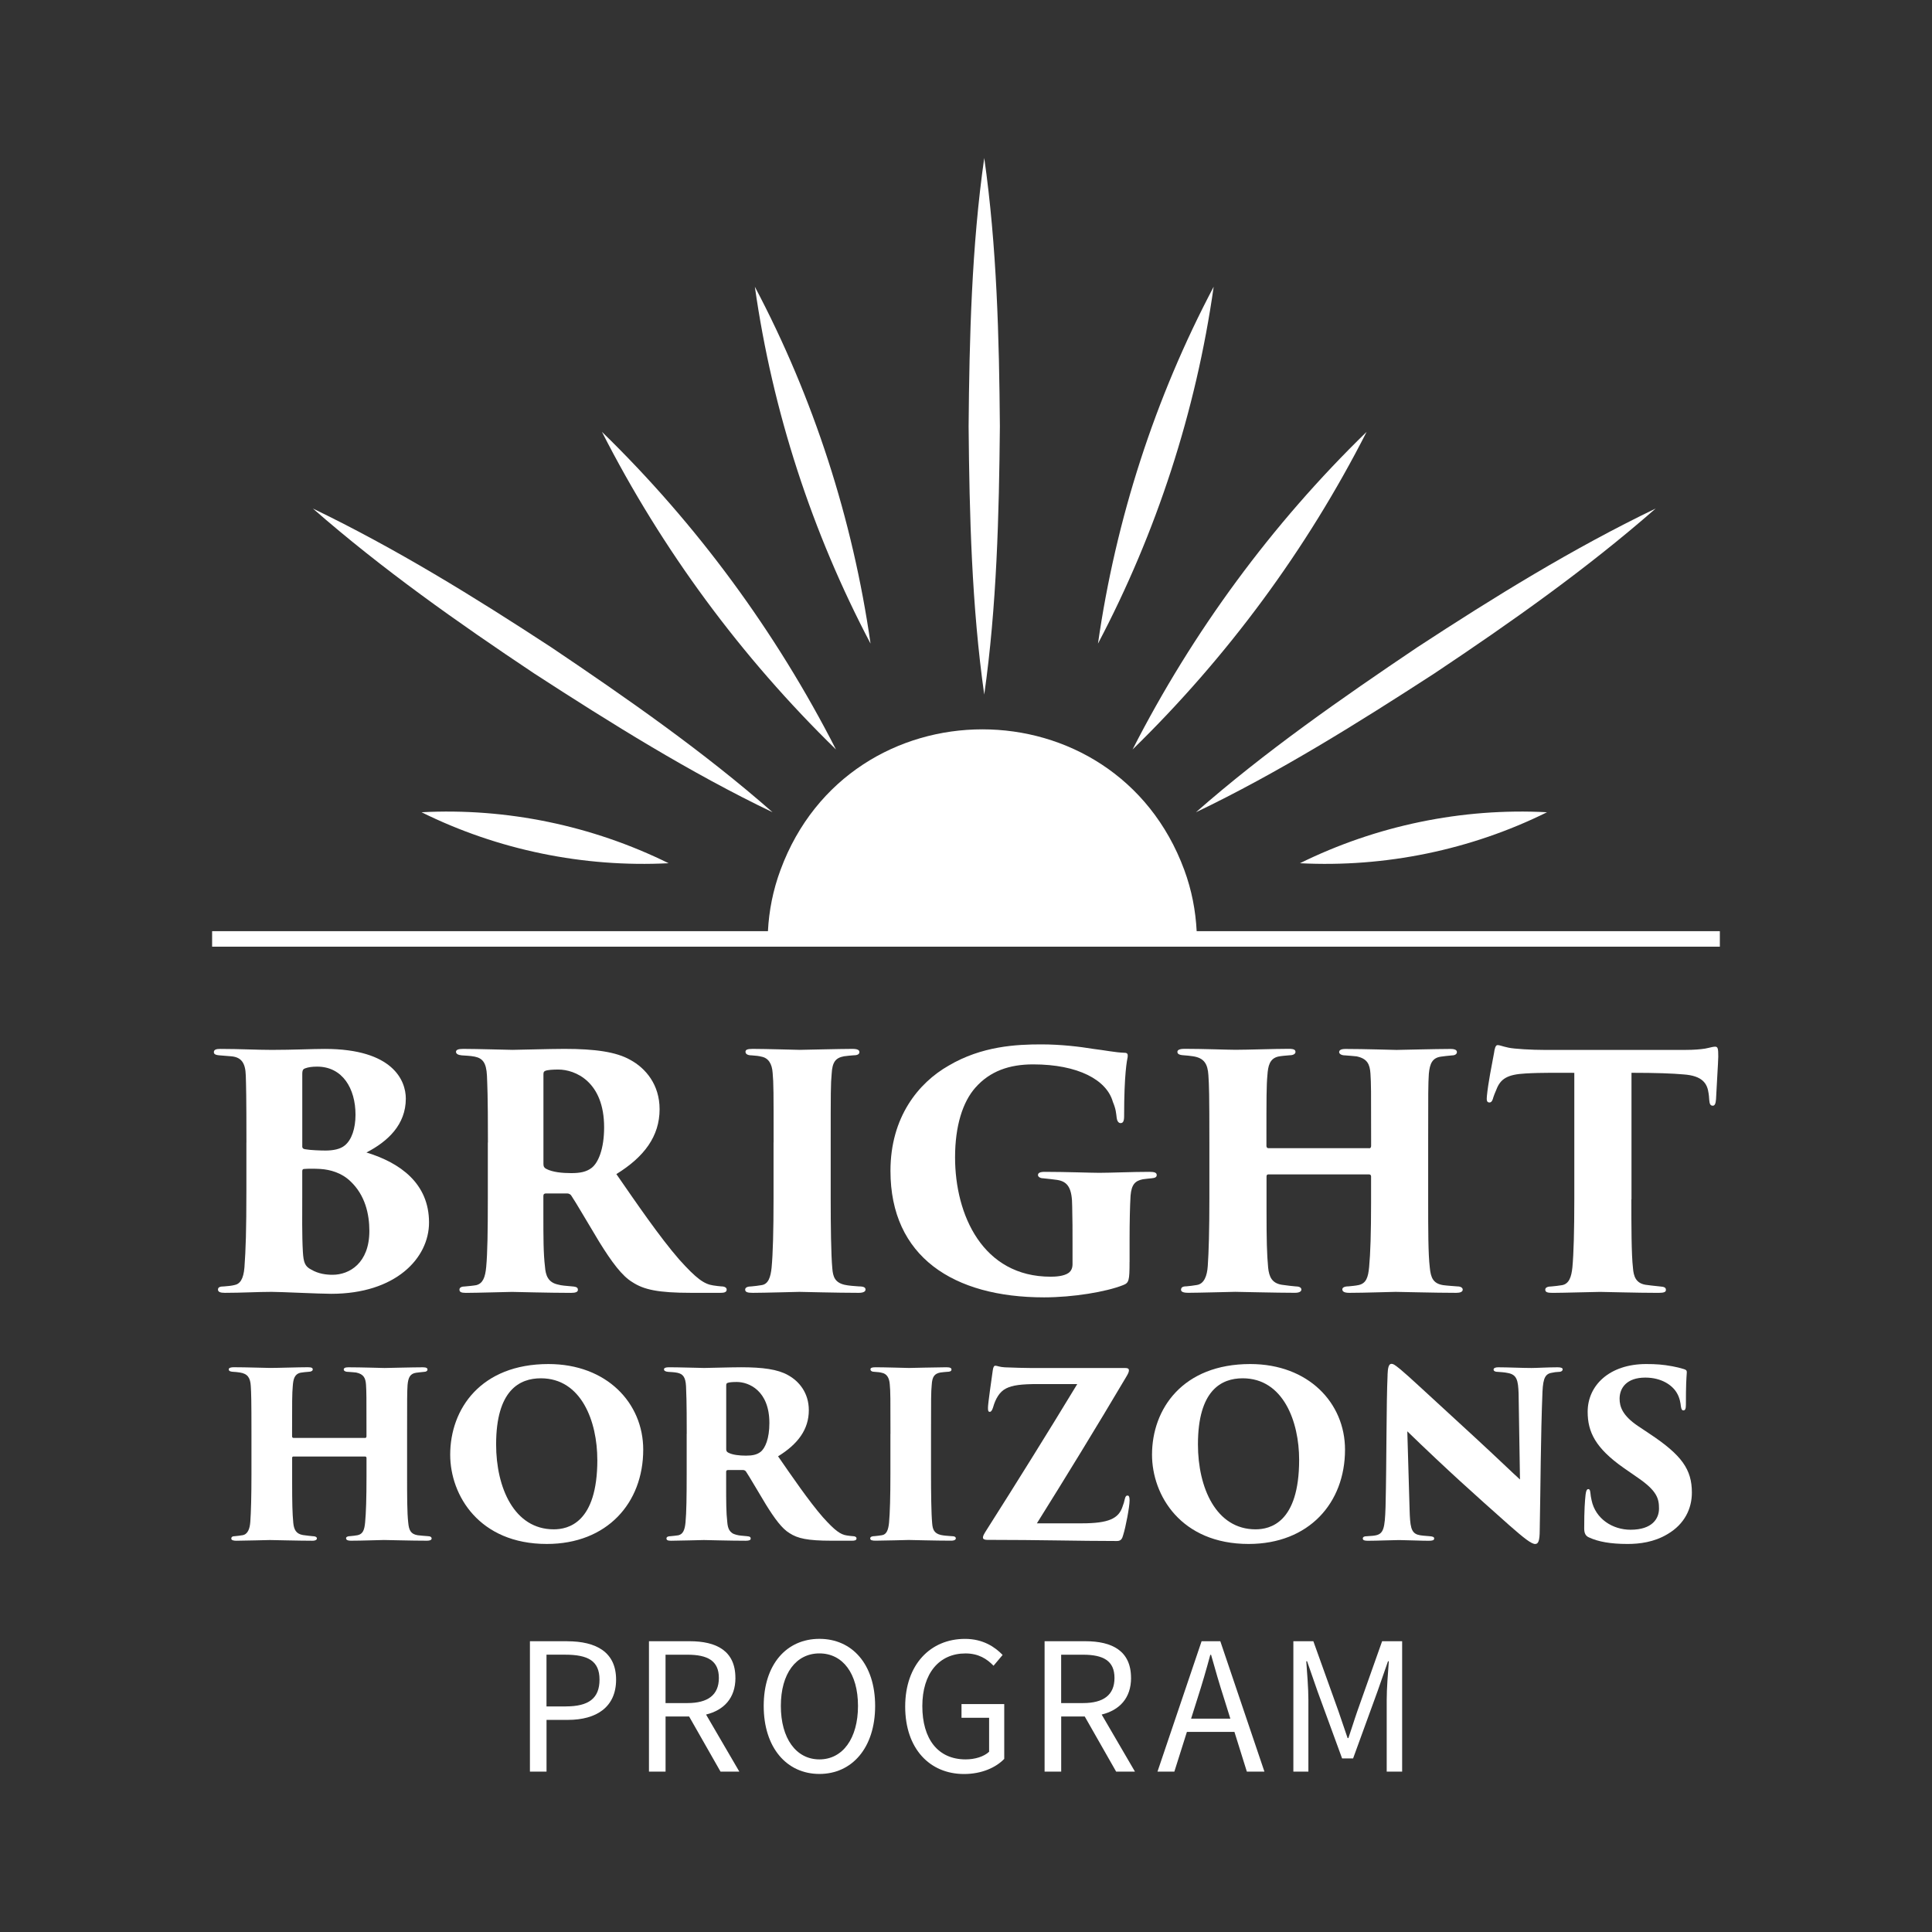
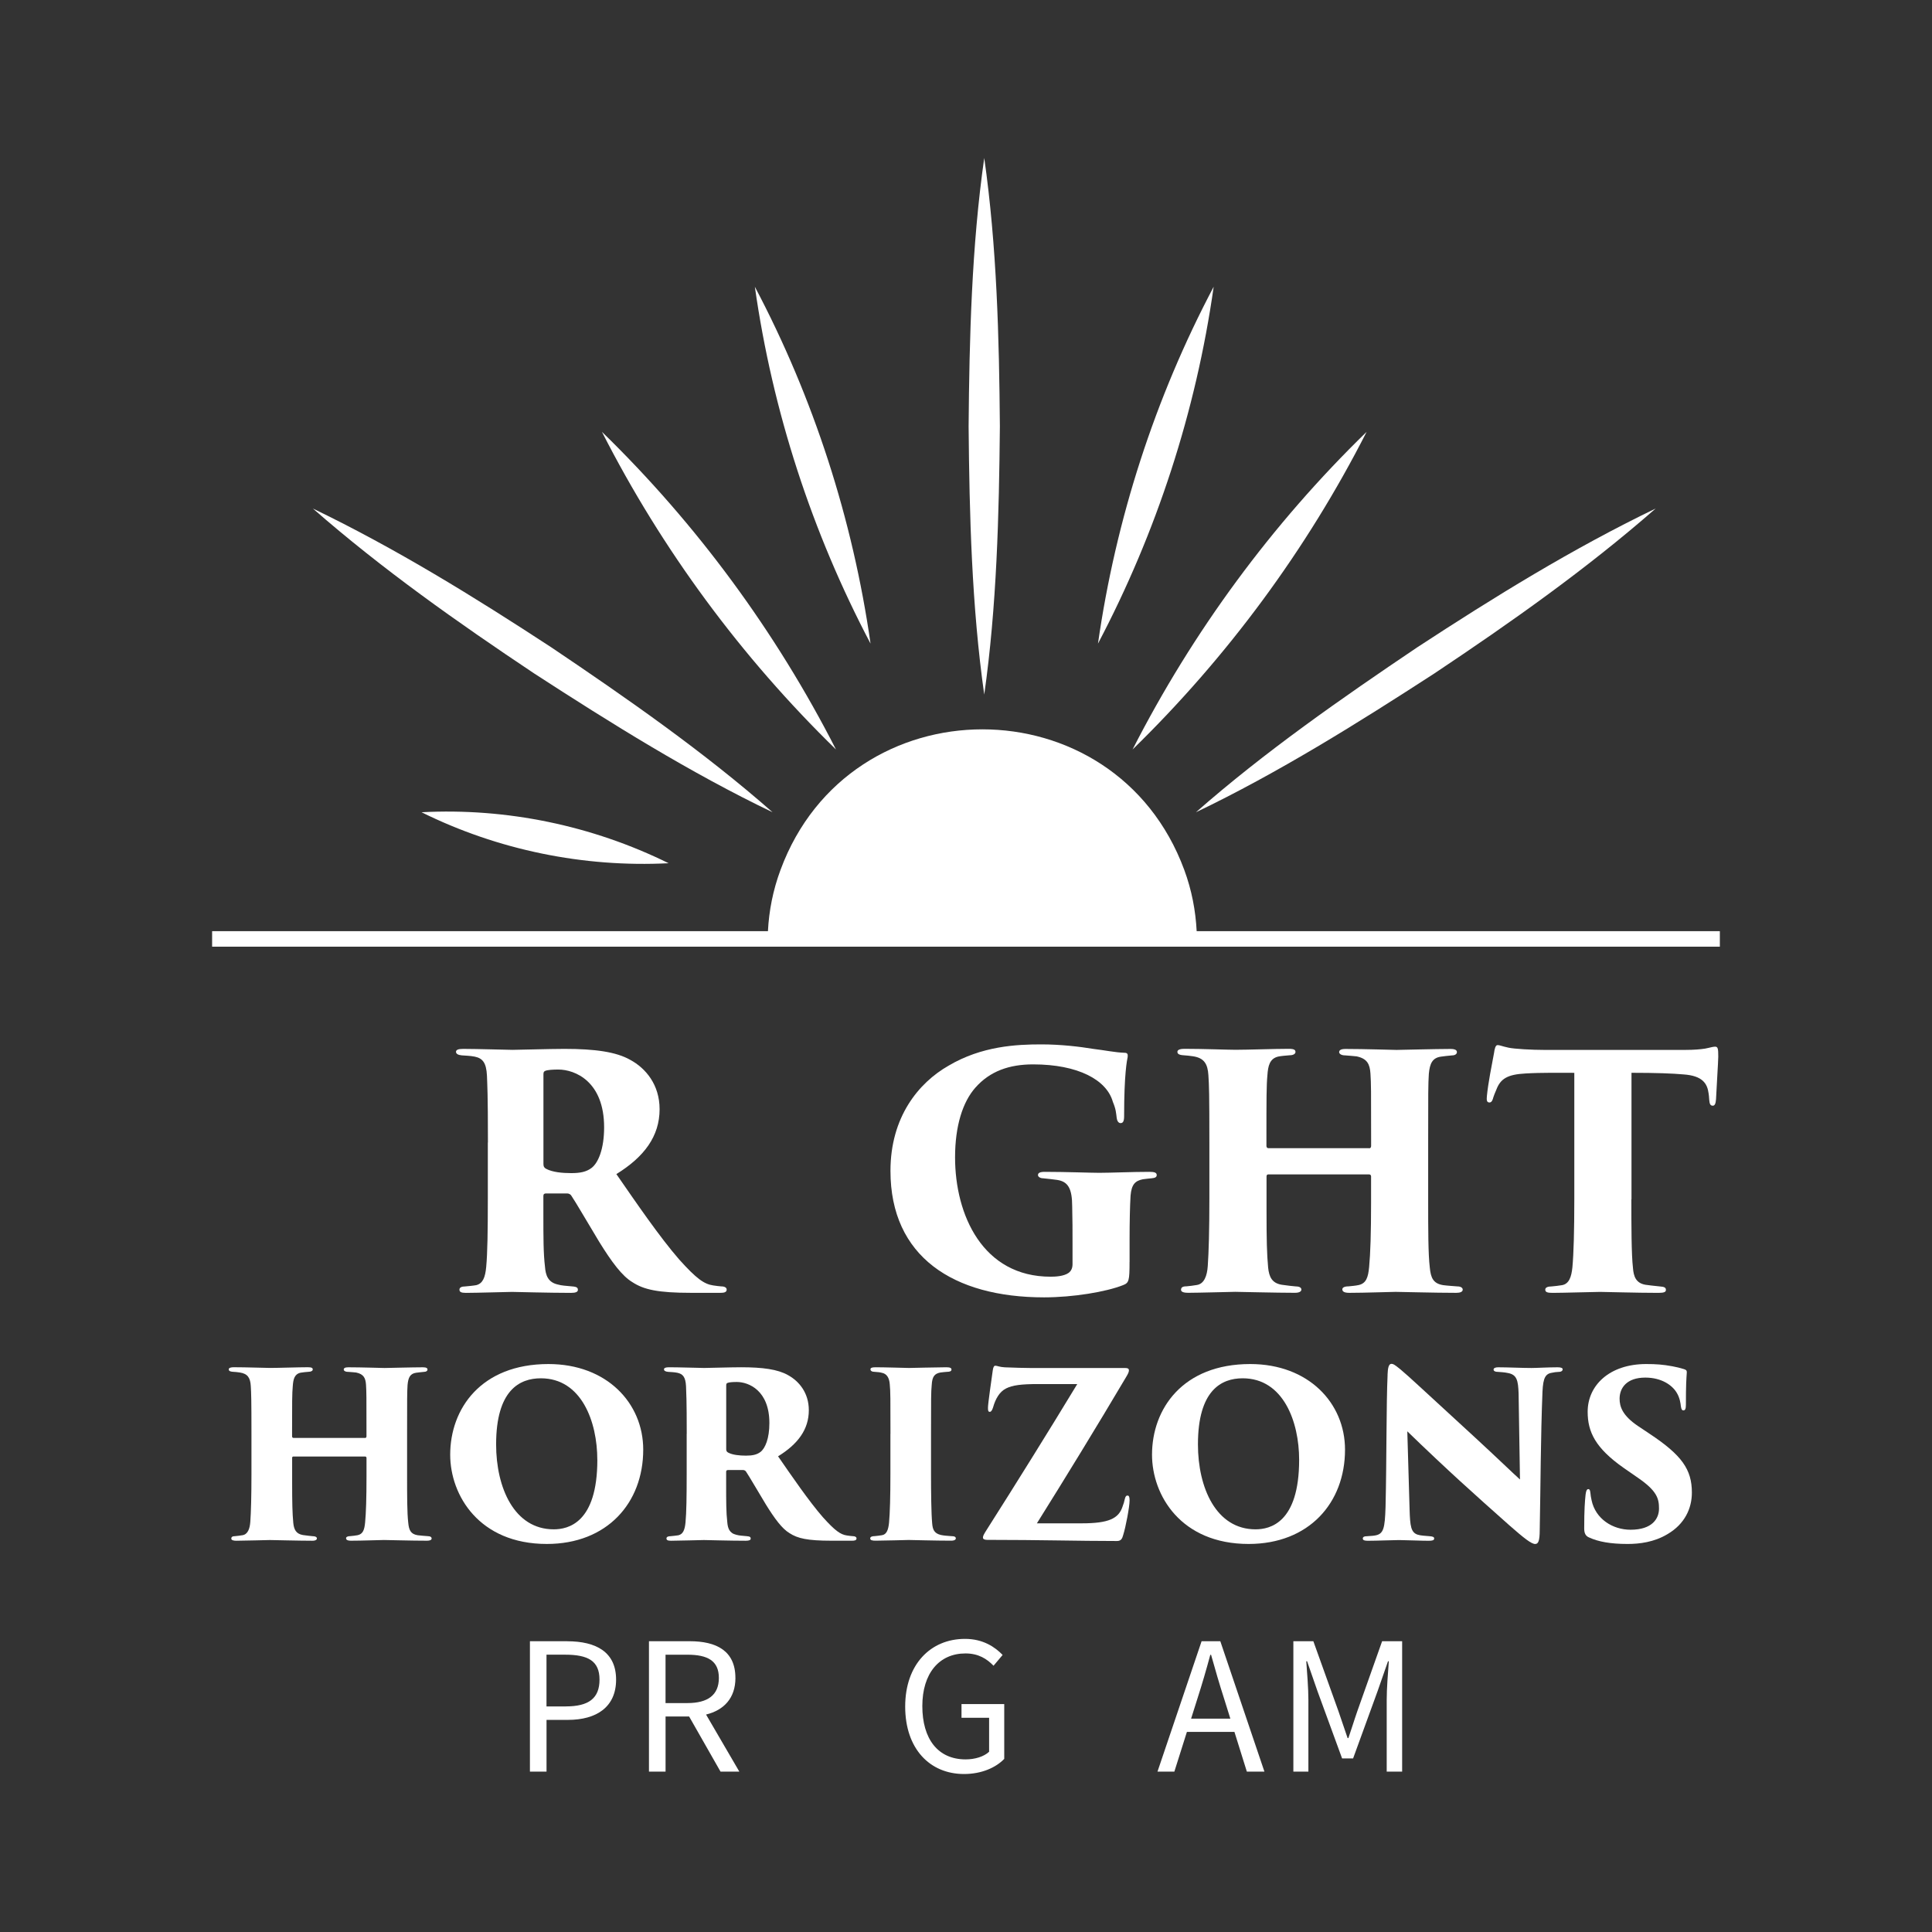
<svg xmlns="http://www.w3.org/2000/svg" id="Layer_1" data-name="Layer 1" viewBox="0 0 576 576">
  <rect x="0" y="0" width="576" height="576" fill="#333333" stroke="none" />
  <defs>
    <style>
      .cls-1 {
        fill: #fff;
      }
    </style>
  </defs>
  <g>
-     <path class="cls-1" d="M73.47,340.61c0-14.14-.1-16.83-.19-19.91-.1-3.95-1.44-5.48-4.23-5.77-1.16-.1-2.5-.19-3.56-.29-1.44-.1-1.73-.48-1.73-.96,0-.77.77-.96,1.92-.96,5.87,0,10.68.29,15.39.29,6.35,0,12.02-.29,15.78-.29,20.3,0,24.14,9.43,24.14,14.81,0,7.79-5.39,12.79-11.74,16.07,10.1,3.08,18.66,9.24,18.66,20.87,0,10.68-10,21.26-29.15,21.26-3.56,0-14.91-.58-17.8-.58-4.23,0-8.75.29-13.95.29-1.35,0-2.02-.29-2.02-.96s.48-.96,1.92-.96c1.25-.1,2.12-.19,2.89-.38,1.73-.29,2.79-1.73,3.08-5.29.38-5.29.58-10.87.58-22.99v-14.24ZM90.11,356.97c0,4.62-.1,11.35.19,16.26.19,3.08.58,4.33,2.5,5.29,2.12,1.25,4.43,1.54,6.35,1.54,5,0,10.97-3.46,10.97-13.08,0-5-1.25-10.68-5.67-14.82-2.6-2.5-5.97-3.46-8.95-3.65-1.54-.1-3.85-.1-4.81,0-.38,0-.58.19-.58.67v7.79ZM90.11,341.67c0,.77.38.87.87.96,1.54.29,4.72.39,6.06.39,2.21,0,4.43-.39,5.77-1.54,2.02-1.64,3.18-5,3.18-9.14,0-7.79-3.85-14.34-11.45-14.34-1.54,0-2.69.19-3.46.48-.58.19-.96.38-.96,1.73v21.45Z" />
    <path class="cls-1" d="M145.47,340.61c0-14.91-.19-16.83-.29-19.91-.19-3.95-1.35-5.2-3.65-5.68-1.44-.29-2.98-.29-3.85-.38-1.15-.1-1.73-.48-1.73-1.06s.67-.87,2.12-.87c4.14,0,13.37.29,14.72.29,1.83,0,11.06-.29,15.49-.29,9.04,0,15.39.87,19.62,3.27,4.62,2.5,8.75,7.41,8.75,14.72,0,8.08-4.62,14.24-12.89,19.34,5.87,8.47,12.89,18.76,18.76,25.49,5.1,5.68,7.41,7.31,10.1,7.7,1.06.19,1.63.19,2.4.29,1.06,0,1.63.38,1.63.96,0,.87-.96.96-1.92.96h-8.66c-9.91,0-14.14-.96-17.51-3.17-3.08-1.83-6.16-5.97-9.91-12.03-4.42-7.31-6.64-11.25-8.37-13.85-.19-.29-.67-.58-1.16-.58h-6.35c-.48,0-.77.19-.77.77v4.91c0,7.6,0,12.12.48,16.16.19,2.5.87,4.62,3.75,5.29,1.35.38,2.4.38,4.33.58,1.54.1,1.73.48,1.73,1.06s-.67.87-2.02.87c-6.45,0-16.93-.29-17.61-.29-1.15,0-10.49.29-13.76.29-1.44,0-1.92-.29-1.92-.96s.67-.96,1.73-.96c.96-.1,2.21-.19,3.27-.38,1.92-.48,2.69-2.21,2.98-5.48.38-4.04.48-10.77.48-20.11v-16.93ZM162.02,347.06c0,.77.29,1.15.87,1.44,1.83.96,4.71,1.25,7.41,1.25s4.52-.38,6.06-1.54c2.02-1.54,3.75-5.68,3.75-12.12,0-13.66-8.66-17.22-13.66-17.22-1.54,0-3.18.1-3.85.38-.39.19-.58.29-.58,1.06v26.74Z" />
-     <path class="cls-1" d="M230.64,340.61c0-14.91,0-17.7-.29-20.78-.19-2.69-1.25-4.42-3.37-4.81-.67-.19-1.63-.29-2.89-.38-1.15,0-1.83-.38-1.83-1.06,0-.58.48-.87,2.12-.87,3.85,0,13.27.29,14.04.29.87,0,12.22-.29,15.68-.29,1.63,0,2.12.38,2.12.96,0,.77-.87.96-1.83.96-.96.1-1.54.1-2.79.29-2.5.48-3.46,1.73-3.65,5.2-.29,3.08-.29,5.58-.29,20.49v16.93c0,7.6.1,16.55.48,20.59.19,2.5.77,4.23,3.65,4.91,1.25.29,2.98.38,4.23.48,1.63,0,2.02.38,2.02.96,0,.48-.48.96-2.02.96-6.54,0-16.84-.29-17.7-.29-.48,0-10.58.29-13.85.29-1.54,0-2.31-.19-2.31-.96,0-.67.77-.96,1.92-.96.96-.1,1.92-.19,2.98-.38,2.02-.29,2.69-2.4,2.98-5.2.39-4.04.58-10.97.58-20.39v-16.93Z" />
    <path class="cls-1" d="M336.76,376.21c0,5.67-.19,6.25-1.92,6.93-5.1,2.02-14.91,3.65-23.57,3.65-27.03,0-45.79-12.12-45.79-37.71,0-16.06,8.37-26.26,17.32-31.36,9.91-5.87,20.3-6.35,27.61-6.35,5.87,0,11.45.67,15.59,1.35,3.27.38,6.45,1.06,9.24,1.15.87,0,1.06.38.96,1.25-.19.96-1.06,4.91-1.06,17.7,0,1.54-.38,2.02-1.06,2.02s-1.06-.77-1.15-1.54c-.19-1.44-.19-2.5-1.15-4.81-1.83-6.54-10.39-11.16-23.76-11.16-7.12,0-12.89,2.02-17.22,6.93-3.75,4.23-6.06,11.35-6.06,20.78,0,17.22,8.27,35.59,28.48,35.59,1.35,0,3.94-.1,5.39-1.15.77-.58,1.15-1.44,1.15-2.6v-5.87c0-3.94,0-7.7-.1-11.25,0-5.48-1.25-7.5-4.52-7.99-1.25-.19-2.5-.29-4.14-.48-.77,0-1.54-.38-1.54-.96s.48-.96,2.02-.96c6.25,0,13.66.29,16.26.29,3.46,0,9.72-.29,14.91-.29,1.44,0,2.21.19,2.21.96,0,.67-.58.87-1.54.96-.39,0-1.64.19-2.6.29-2.31.48-3.37,1.54-3.66,4.9-.19,3.08-.29,8.08-.29,12.8v6.93Z" />
    <path class="cls-1" d="M408.2,342.35c.29,0,.58-.19.58-.67v-2.02c0-14.91,0-16.55-.2-19.62-.19-2.79-.96-4.43-4.13-5.1-.77-.1-2.21-.19-3.37-.29-1.35,0-1.83-.58-1.83-.96,0-.58.48-.96,1.92-.96,5.58,0,14.24.29,15.2.29.87,0,11.93-.29,16.06-.29,1.45,0,1.93.38,1.93.96,0,.48-.48.96-1.45.96-1.63.19-2.21.19-3.36.38-2.5.38-3.27,2.02-3.56,5.1-.2,3.08-.2,5.58-.2,20.49v16.93c0,9.14,0,16.26.48,20.3.29,3.17,1.06,4.81,3.95,5.29,1.35.19,3.27.29,4.23.38,1.16,0,1.64.48,1.64.96,0,.67-.77.96-1.92.96-6.64,0-16.36-.29-18.09-.29-1.54,0-9.04.29-13.76.29-1.73,0-2.12-.48-2.12-1.06,0-.48.58-.87,1.83-.87.96-.1,2.12-.19,2.98-.38,2.31-.48,2.89-2.31,3.18-5.39.38-4.04.58-10.1.58-19.24v-7.79c0-.39-.29-.58-.58-.58h-30.01c-.29,0-.58.1-.58.58v10c0,9.14.1,13.08.48,17.22.29,2.79,1.16,4.62,4.04,5.1,2.02.29,2.98.38,4.04.48,1.06,0,1.83.29,1.83.96,0,.48-.48.96-1.93.96-5.48,0-16.83-.29-17.8-.29-.86,0-10.97.29-14.04.29-1.06,0-2.11-.19-2.11-.87s.38-1.06,1.63-1.06c1.16-.1,1.73-.19,2.98-.38,2.31-.29,3.17-2.79,3.36-5.68.29-4.04.48-10.77.48-19.91v-16.74c0-14.91-.09-17.12-.29-20.2-.2-3.37-1.25-5.19-4.62-5.68-1.16-.19-1.64-.19-2.7-.29-1.73-.1-1.92-.58-1.92-1.06,0-.67,1.06-.87,2.11-.87,5.58,0,12.99.29,15.2.29,3.66,0,11.74-.29,15.87-.29,1.73,0,2.02.38,2.02.96,0,.48-.57.96-1.73.96-1.15.1-2.41.19-3.37.38-2.6.58-3.08,2.79-3.27,5.58-.29,3.08-.29,7.02-.29,19.05v2.02c0,.48.29.67.58.67h30.01Z" />
    <path class="cls-1" d="M486.37,357.55c0,7.5,0,16.45.48,20.49.19,2.5.87,4.52,3.75,5,1.25.19,2.41.29,4.14.48,1.54.1,1.93.38,1.93,1.06,0,.58-.48.87-2.21.87-6.54,0-15.87-.29-17.41-.29-1.63,0-10.97.29-14.14.29-1.54,0-2.21-.19-2.21-.96,0-.67.77-.96,1.93-.96.96-.1,2.02-.19,3.08-.38,2.11-.38,2.79-2.5,3.08-5.29.38-4.04.57-10.97.57-20.3v-37.71c-3.75,0-9.72-.1-14.52.19-5.39.29-7.5,1.54-8.75,4.9-.48,1.06-.67,1.64-.87,2.21-.19.77-.48,1.54-1.15,1.54-.87,0-.87-.77-.77-1.92.38-3.94,1.44-9.14,2.12-12.79.19-1.44.48-2.4,1.06-2.4.68,0,1.06.29,3.27.77,1.73.38,7.02.67,10.68.67h41.85c2.98,0,4.72-.19,6.06-.39,1.54-.29,2.31-.58,2.98-.58.86,0,.96.58.96,2.98,0,1.35-.58,10.29-.67,12.7-.1,1.35-.39,1.92-.96,1.92-.77,0-.96-.58-1.06-1.73-.09-1.06-.09-1.44-.19-1.92-.38-2.98-1.83-5.29-7.5-5.68-3.17-.29-8.18-.48-15.49-.48v37.71Z" />
    <path class="cls-1" d="M108.85,428.71c.2,0,.41-.14.41-.48v-1.44c0-10.6,0-11.77-.14-13.96-.14-1.99-.68-3.15-2.94-3.63-.55-.07-1.58-.14-2.4-.2-.96,0-1.3-.41-1.3-.68,0-.41.34-.68,1.37-.68,3.97,0,10.13.21,10.81.21.62,0,8.48-.21,11.43-.21,1.03,0,1.37.27,1.37.68,0,.34-.34.68-1.03.68-1.16.14-1.57.14-2.39.27-1.78.27-2.33,1.44-2.53,3.63-.14,2.19-.14,3.97-.14,14.57v12.04c0,6.5,0,11.56.34,14.44.21,2.26.75,3.42,2.81,3.76.96.14,2.33.2,3.01.27.82,0,1.16.34,1.16.68,0,.48-.55.68-1.37.68-4.72,0-11.63-.21-12.86-.21-1.09,0-6.43.21-9.78.21-1.23,0-1.5-.34-1.5-.75,0-.34.41-.62,1.3-.62.68-.07,1.5-.14,2.12-.27,1.64-.34,2.05-1.64,2.26-3.83.27-2.87.41-7.18.41-13.68v-5.54c0-.27-.21-.41-.41-.41h-21.35c-.21,0-.41.07-.41.41v7.12c0,6.5.07,9.31.34,12.25.2,1.99.82,3.28,2.87,3.63,1.44.2,2.12.27,2.87.34.75,0,1.3.21,1.3.68,0,.34-.34.68-1.37.68-3.9,0-11.97-.21-12.66-.21-.61,0-7.8.21-9.99.21-.75,0-1.5-.14-1.5-.62s.27-.75,1.16-.75c.82-.07,1.23-.14,2.12-.27,1.64-.21,2.26-1.99,2.39-4.04.21-2.87.34-7.66.34-14.16v-11.91c0-10.61-.07-12.18-.2-14.37-.14-2.4-.89-3.69-3.28-4.04-.82-.14-1.16-.14-1.92-.2-1.23-.07-1.37-.41-1.37-.75,0-.48.75-.62,1.5-.62,3.97,0,9.24.21,10.81.21,2.6,0,8.35-.21,11.29-.21,1.23,0,1.44.27,1.44.68,0,.34-.41.68-1.23.68-.82.07-1.71.14-2.39.27-1.85.41-2.19,1.98-2.33,3.97-.21,2.19-.21,5-.21,13.55v1.44c0,.34.21.48.41.48h21.35Z" />
    <path class="cls-1" d="M134.22,433.7c0-13.69,9.17-27.03,29.29-27.03,17.38,0,28.26,11.63,28.26,25.52,0,15.94-10.81,28.12-28.74,28.12-20.18,0-28.81-14.51-28.81-26.62ZM178.08,435.21c0-11.36-4.72-24.29-16.83-24.29-6.3,0-13.34,3.49-13.34,19.71,0,12.93,5.41,25.32,17.18,25.32,4.24,0,13-1.85,13-20.73Z" />
    <path class="cls-1" d="M204.74,427.47c0-10.61-.14-11.97-.21-14.16-.14-2.81-.96-3.69-2.6-4.04-1.03-.21-2.12-.21-2.74-.27-.82-.07-1.23-.34-1.23-.75s.48-.62,1.5-.62c2.94,0,9.51.21,10.47.21,1.3,0,7.87-.21,11.02-.21,6.43,0,10.95.62,13.96,2.33,3.28,1.78,6.23,5.27,6.23,10.47,0,5.75-3.28,10.13-9.17,13.75,4.17,6.02,9.17,13.34,13.34,18.13,3.63,4.04,5.27,5.2,7.18,5.47.75.14,1.16.14,1.71.2.75,0,1.16.27,1.16.68,0,.62-.68.68-1.37.68h-6.16c-7.05,0-10.06-.68-12.45-2.26-2.19-1.3-4.38-4.24-7.05-8.55-3.15-5.2-4.72-8-5.95-9.85-.14-.2-.48-.41-.82-.41h-4.52c-.34,0-.55.14-.55.55v3.49c0,5.41,0,8.62.34,11.5.14,1.78.62,3.28,2.67,3.76.96.27,1.71.27,3.08.41,1.09.07,1.23.34,1.23.75s-.48.62-1.44.62c-4.58,0-12.04-.21-12.52-.21-.82,0-7.46.21-9.78.21-1.03,0-1.37-.21-1.37-.68s.48-.68,1.23-.68c.68-.07,1.57-.14,2.33-.27,1.37-.34,1.91-1.58,2.12-3.9.27-2.87.34-7.66.34-14.3v-12.04ZM216.51,432.06c0,.55.21.82.62,1.03,1.3.68,3.35.89,5.27.89s3.22-.27,4.31-1.09c1.44-1.09,2.67-4.04,2.67-8.62,0-9.72-6.16-12.25-9.72-12.25-1.09,0-2.26.07-2.74.27-.27.14-.41.2-.41.75v19.02Z" />
    <path class="cls-1" d="M265.48,427.47c0-10.61,0-12.59-.21-14.78-.14-1.92-.89-3.15-2.4-3.42-.48-.14-1.16-.21-2.05-.27-.82,0-1.3-.27-1.3-.75,0-.41.34-.62,1.51-.62,2.74,0,9.44.21,9.99.21.62,0,8.69-.21,11.15-.21,1.16,0,1.5.27,1.5.68,0,.55-.62.68-1.3.68-.68.07-1.09.07-1.99.2-1.78.34-2.46,1.23-2.6,3.7-.21,2.19-.21,3.97-.21,14.57v12.04c0,5.41.07,11.77.34,14.64.14,1.78.55,3.01,2.6,3.49.89.2,2.12.27,3.01.34,1.16,0,1.44.27,1.44.68,0,.34-.34.68-1.44.68-4.65,0-11.97-.21-12.59-.21-.34,0-7.53.21-9.85.21-1.09,0-1.64-.14-1.64-.68,0-.48.55-.68,1.37-.68.68-.07,1.37-.14,2.12-.27,1.44-.21,1.92-1.71,2.12-3.7.27-2.87.41-7.8.41-14.51v-12.04Z" />
    <path class="cls-1" d="M322.54,454.16c8.01,0,10.95-1.44,12.11-4.93.34-.89.55-1.57.68-2.26.2-.82.41-1.09.82-1.09s.62.34.62,1.44c0,1.91-1.16,8-1.91,10.33-.27.96-.55,1.78-1.85,1.78-11.43,0-22.85-.34-38.73-.34-.68,0-1.23-.2-1.23-.68,0-.55.34-1.09,1.16-2.39,8.48-13.34,18.34-29.15,26.96-43.38h-11.63c-5.13,0-7.66.34-9.58,1.3-1.92.96-3.15,3.01-3.9,5.68-.27.82-.55,1.3-.96,1.3-.48,0-.55-.34-.55-1.23,0-1.3,1.09-8.62,1.44-11.22.14-.96.41-1.3.75-1.3.55,0,1.3.41,2.81.48,6.5.27,9.78.21,13.34.21h22.65c.68,0,1.03.2,1.03.68s-.2.96-.82,1.98c-8.83,14.92-18.27,30.31-26.62,43.65h13.41Z" />
    <path class="cls-1" d="M343.46,433.7c0-13.69,9.17-27.03,29.28-27.03,17.38,0,28.26,11.63,28.26,25.52,0,15.94-10.81,28.12-28.74,28.12-20.18,0-28.8-14.51-28.8-26.62ZM387.32,435.21c0-11.36-4.72-24.29-16.83-24.29-6.29,0-13.34,3.49-13.34,19.71,0,12.93,5.41,25.32,17.17,25.32,4.24,0,13-1.85,13-20.73Z" />
    <path class="cls-1" d="M413.68,409.89c.07-2.05.34-3.28,1.16-3.28.55,0,.89.21,2.67,1.64,2.87,2.4,6.43,5.82,22.1,20.18,6.98,6.43,11.7,11.02,13.55,12.66l-.41-25.66c-.14-3.83-.48-5.61-3.22-6.09-.96-.21-2.06-.27-3.01-.34-.89,0-1.23-.34-1.23-.68,0-.48.62-.68,1.37-.68,2.74,0,7.19.21,9.92.21,1.51,0,4.93-.21,7.8-.21,1.03,0,1.51.21,1.51.62,0,.34-.34.75-1.16.75-.89.07-1.23.07-1.71.2-2.26.27-2.94,1.44-3.15,5.68-.55,13.75-.55,27.44-.82,41.19,0,3.49-.48,4.24-1.37,4.24-1.09,0-3.22-1.64-7.66-5.54-4.65-4.11-10.67-9.51-14.78-13.27-3.83-3.49-10.68-9.92-15.67-14.78l.68,23.33c.14,4.93.41,6.77,2.33,7.46,1.03.34,2.26.34,3.63.48,1.03.07,1.37.27,1.37.68,0,.55-.55.68-1.64.68-2.4,0-4.59-.14-8.83-.21-1.57,0-6.64.21-9.3.21-.96,0-1.51-.14-1.51-.68,0-.41.34-.68,1.3-.68.61-.07,1.51-.07,2.26-.2,2.67-.41,3.01-2.12,3.22-8.49.34-14.09.21-30.59.61-39.41Z" />
    <path class="cls-1" d="M473.81,458.4c-1.16-.48-1.5-1.37-1.5-2.74,0-5.54.2-8.14.41-10.06.14-1.23.41-1.64.82-1.64.48,0,.55.62.62,1.16.07.68.14,1.3.34,2.12,1.16,5.61,6.29,8.83,11.63,8.83,6.5,0,8.48-3.35,8.48-6.3s-.55-5.27-6.36-9.24l-4.24-2.94c-8.35-5.88-10.67-10.67-10.67-16.69,0-7.87,6.5-14.23,17.45-14.23,2.94,0,4.99.14,7.87.68,1.09.2,2.26.48,3.35.82.69.21.89.41.89.96-.14,2.19-.27,3.56-.27,9.65,0,1.23-.21,1.71-.75,1.71-.34,0-.62-.21-.76-1.3-.07-.68-.27-2.4-1.23-3.97-1.3-2.19-4.45-4.51-9.37-4.51-5.61,0-7.66,3.15-7.66,6.29,0,2.33.82,5,5.47,8.14l3.49,2.33c9.58,6.36,12.59,10.61,12.59,17.52,0,4.72-2.12,9.37-7.25,12.38-3.97,2.4-8.35,2.94-11.91,2.94-5.13,0-8.76-.68-11.43-1.92Z" />
  </g>
  <g>
    <path class="cls-1" d="M169.09,489.31h-11.1v38.87h4.95v-15.42h6.39c8.5,0,14.35-3.82,14.35-12s-5.88-11.44-14.59-11.44ZM168.7,508.75h-5.77v-15.43h5.53c6.83,0,10.28,1.83,10.28,7.43s-3.24,7.99-10.04,7.99Z" />
    <path class="cls-1" d="M219.25,500.25c0-8.1-5.68-10.94-13.6-10.94h-12.17v38.87h4.95v-16.43h7.02l9.36,16.43h5.61l-9.92-17.01c5.28-1.29,8.76-4.87,8.76-10.92ZM198.42,493.33h6.52c6.05,0,9.38,1.81,9.38,6.93s-3.33,7.49-9.38,7.49h-6.52v-14.41Z" />
-     <path class="cls-1" d="M244.3,488.6c-9.76,0-16.61,7.56-16.61,20s6.85,20.28,16.61,20.28,16.61-7.84,16.61-20.28-6.85-20-16.61-20ZM244.3,524.54c-6.94,0-11.5-6.25-11.5-15.94s4.56-15.66,11.5-15.66,11.5,5.97,11.5,15.66-4.56,15.94-11.5,15.94Z" />
    <path class="cls-1" d="M286.66,512.14h8.23v10.12c-1.53,1.45-4.21,2.28-7,2.28-8.29,0-12.91-6.12-12.91-15.89s5.03-15.7,12.86-15.7c3.9,0,6.4,1.63,8.37,3.67l2.71-3.22c-2.27-2.35-5.82-4.79-11.21-4.79-10.3,0-17.84,7.64-17.84,20.18s7.3,20.11,17.55,20.11c5.22,0,9.48-1.91,11.98-4.51v-16.34h-12.74v4.1Z" />
-     <path class="cls-1" d="M337.2,500.25c0-8.1-5.68-10.94-13.6-10.94h-12.17v38.87h4.95v-16.43h7.02l9.36,16.43h5.61l-9.92-17.01c5.28-1.29,8.76-4.87,8.76-10.92ZM316.37,493.33h6.52c6.05,0,9.38,1.81,9.38,6.93s-3.33,7.49-9.38,7.49h-6.52v-14.41Z" />
    <path class="cls-1" d="M358.24,489.31l-13.15,38.87h5.03l3.74-11.84h14.17l3.7,11.84h5.24l-13.15-38.87h-5.58ZM366.8,512.39h-11.69l1.87-5.92c1.4-4.35,2.64-8.59,3.85-13.1h.24c1.25,4.49,2.49,8.75,3.89,13.1l1.85,5.92Z" />
    <path class="cls-1" d="M412.06,489.31l-7.36,20.77c-.94,2.66-1.75,5.4-2.69,8.1h-.24c-.93-2.7-1.83-5.44-2.76-8.1l-7.45-20.77h-5.96v38.87h4.48v-21.4c0-3.39-.38-8.06-.63-11.5h.24l3.08,8.86,7.36,20.11h3.28l7.32-20.11,3.09-8.86h.24c-.25,3.44-.63,8.11-.63,11.5v21.4h4.6v-38.87h-5.96Z" />
  </g>
  <g>
    <path class="cls-1" d="M512.76,277.62h-155.99c-.31-6.08-1.46-12.23-3.71-18.31-20.65-55.83-99.7-55.82-120.35.01-2.26,6.07-3.45,12.22-3.76,18.3H63.24v4.62h449.51v-4.62Z" />
    <path class="cls-1" d="M298.1,127.09c-.21-26.38-.91-53.77-4.66-79.99-3.75,26.23-4.44,53.6-4.66,79.99.23,26.37.93,53.77,4.66,79.99,3.73-26.23,4.42-53.6,4.66-79.99Z" />
    <path class="cls-1" d="M327.35,191.88c17.48-33.17,29.23-69.27,34.49-106.39-17.52,33.15-29.18,69.28-34.49,106.39Z" />
    <path class="cls-1" d="M407.44,128.75c-28.26,27.48-51.86,59.6-69.78,94.7,28.22-27.51,51.9-59.57,69.78-94.7Z" />
    <path class="cls-1" d="M427.65,200.77c22.84-15.24,45.23-31.02,65.96-49.16-24.81,11.96-48.11,26.36-71.09,41.39-22.5,15.15-45.58,31.23-65.96,49.16,24.5-11.73,48.31-26.62,71.09-41.39Z" />
-     <path class="cls-1" d="M461.22,242.16c-25.36-1.34-50.89,3.97-73.66,15.2,25.35,1.3,50.9-3.93,73.66-15.2Z" />
    <path class="cls-1" d="M225.05,85.49c5.26,37.13,17.01,73.22,34.49,106.39-5.31-37.11-16.97-73.24-34.49-106.39Z" />
    <path class="cls-1" d="M179.46,128.75c17.88,35.13,41.56,67.19,69.78,94.7-17.92-35.1-41.52-67.22-69.78-94.7Z" />
    <path class="cls-1" d="M230.33,242.16c-20.39-17.94-43.44-34-65.96-49.16-22.97-15.03-46.28-29.43-71.09-41.39,20.73,18.13,43.12,33.92,65.96,49.16,22.76,14.76,46.61,29.67,71.09,41.39Z" />
    <path class="cls-1" d="M125.68,242.16c22.75,11.27,48.3,16.49,73.66,15.2-22.77-11.23-48.3-16.54-73.66-15.2Z" />
  </g>
</svg>